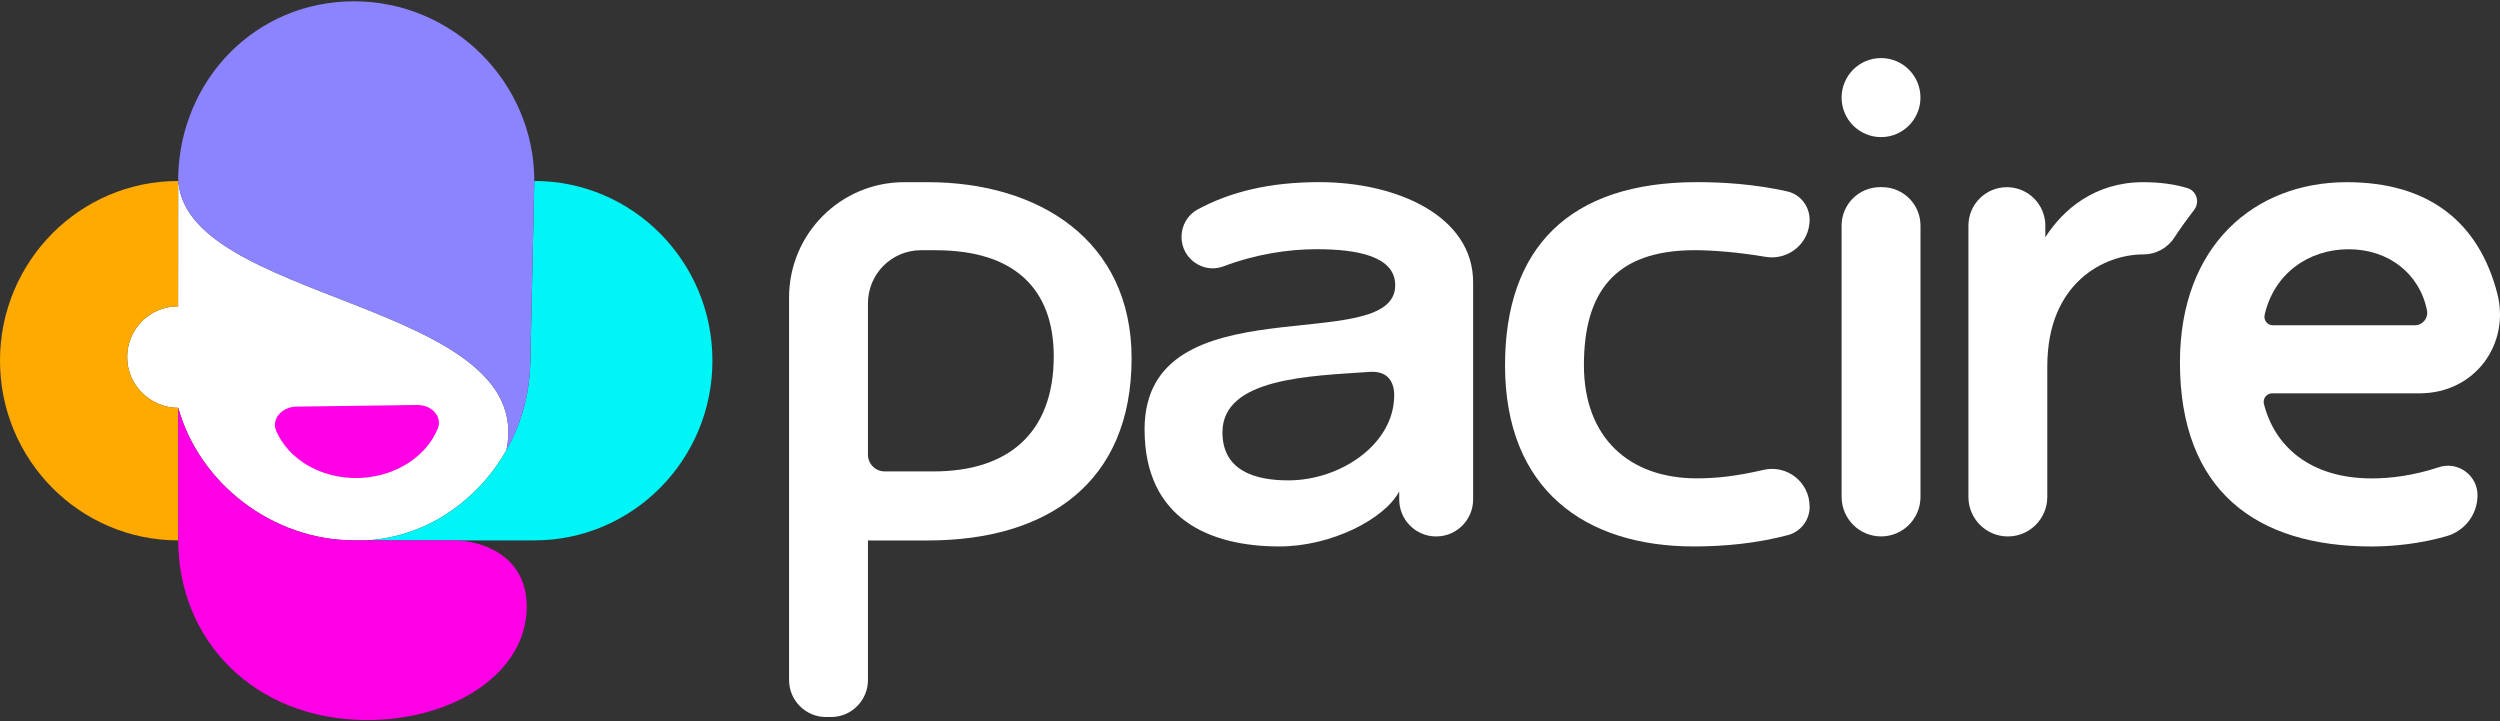
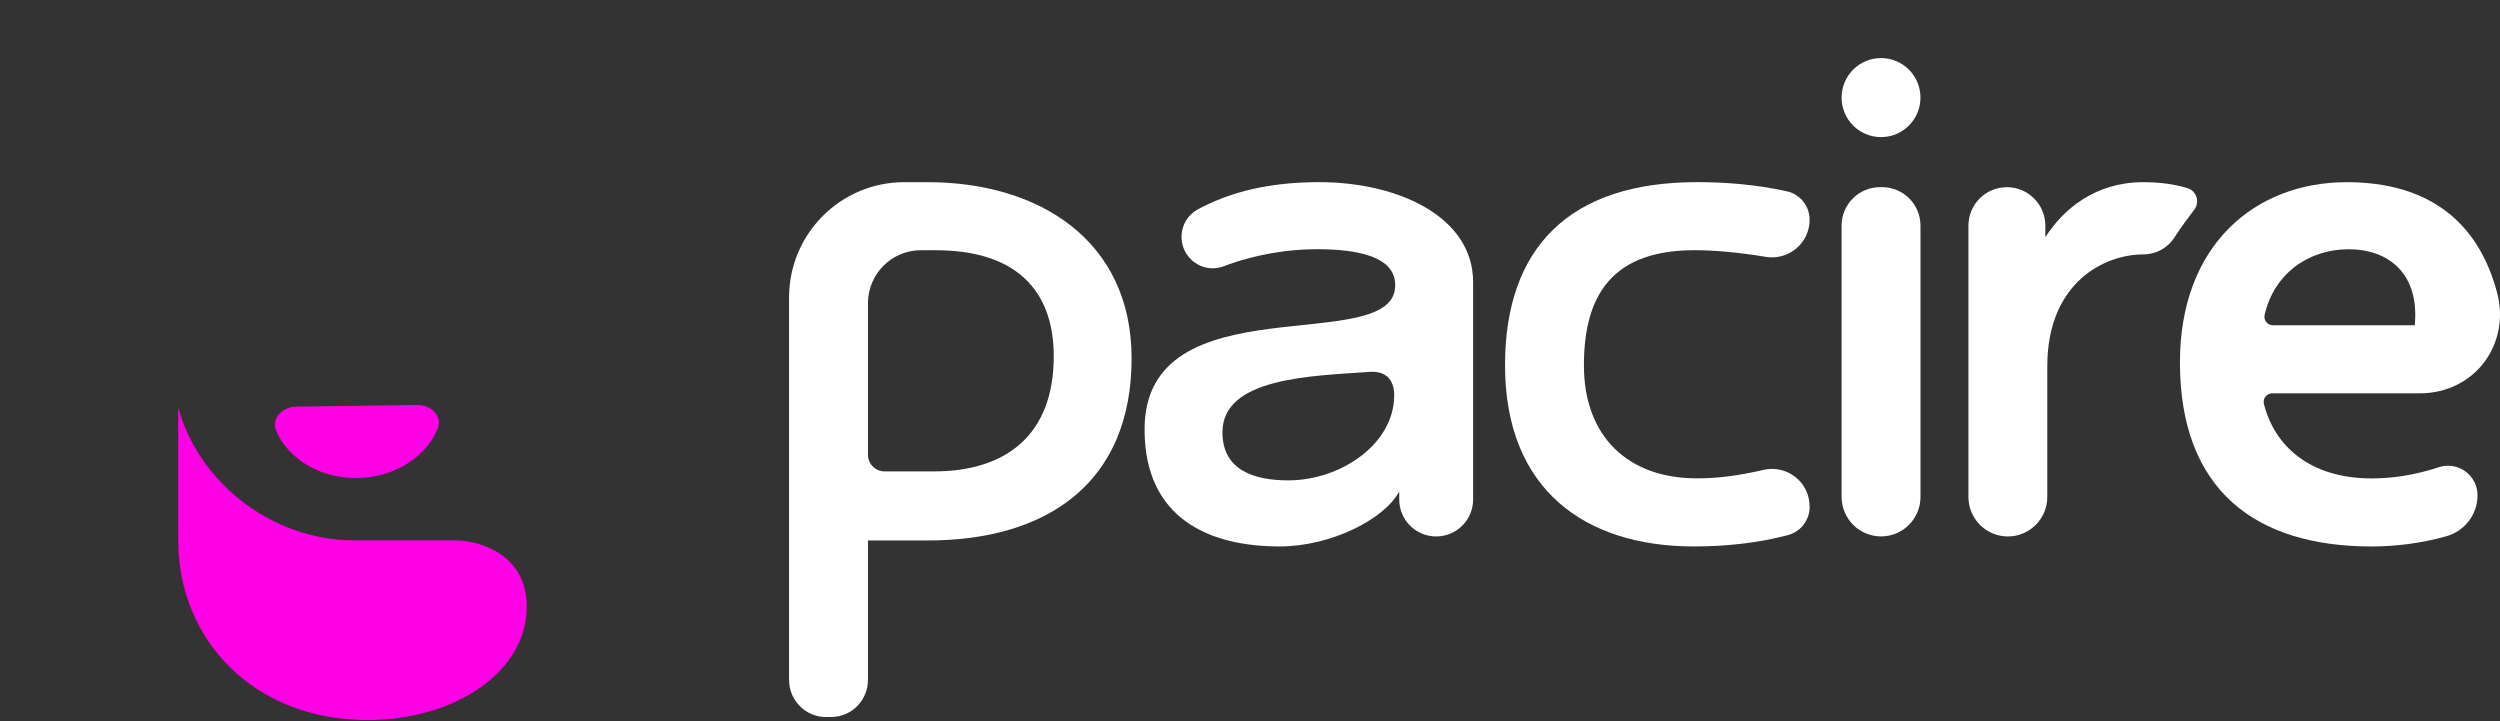
<svg xmlns="http://www.w3.org/2000/svg" width="253" height="73" viewBox="0 0 253 73" fill="none">
  <rect x="0" y="0" width="253" height="73" fill="#333333" stroke="none" />
-   <path d="M18.024 31C18.024 31 18.006 31 17.997 31C15.166 31 12.871 33.299 12.871 36.136C12.871 38.974 15.209 41.273 18.04 41.273C20.157 48.892 27.558 54.683 35.835 54.683H37.117C39.023 54.579 42.779 53.989 46.41 51.151C46.477 51.099 46.544 51.044 46.611 50.992C48.518 49.479 50.083 47.629 51.251 45.556C54.43 30.367 18.027 30.663 18.034 17.874L18.027 30.997L18.024 31Z" fill="white" />
-   <path d="M54.073 18.317L53.67 36.72C53.548 42.294 50.971 47.534 46.608 50.995C46.541 51.047 46.474 51.102 46.406 51.154C41.247 55.184 35.832 54.686 35.832 54.686H54.073C64.028 54.686 72.098 46.544 72.098 36.5C72.098 26.456 64.028 18.314 54.073 18.314V18.317Z" fill="#00F5F6" />
  <path d="M42.221 40.985L29.993 41.15C28.87 41.166 27.985 41.884 27.842 42.743C27.796 43.015 27.824 43.3 27.943 43.581C29.139 46.421 32.373 48.427 36.156 48.375C39.036 48.335 41.577 47.112 43.142 45.266C43.633 44.685 44.03 44.046 44.307 43.361C44.786 42.178 43.7 40.964 42.224 40.985H42.221Z" fill="#FF00E6" />
-   <path d="M18.037 41.276C15.205 41.276 12.868 38.977 12.868 36.139C12.868 33.302 15.163 31.003 17.994 31.003C18.003 31.003 18.012 31.003 18.021 31.003V18.317C8.069 18.317 0 26.456 0 36.5C0 46.544 8.082 54.686 18.037 54.686V41.276Z" fill="#FFAA00" />
  <path d="M37.199 72.868C45.909 72.868 53.304 68.099 53.304 61.4C53.304 55.982 48.396 54.683 45.973 54.683H35.832C27.555 54.683 20.154 48.892 18.037 41.273C18.03 41.273 18.037 54.683 18.037 54.683C18.037 64.726 25.661 72.868 37.196 72.868H37.199Z" fill="#FF00E6" />
-   <path d="M51.248 45.562C52.755 42.893 53.603 39.86 53.67 36.72L54.073 18.314C54.073 8.274 45.787 0.132 35.832 0.132C25.877 0.132 18.259 8.038 18.03 17.88C18.024 30.666 54.427 30.373 51.248 45.562Z" fill="#8C84FF" />
  <path d="M93.896 54.692H87.837V68.814C87.837 70.884 86.162 72.563 84.097 72.563H83.593C81.528 72.563 79.853 70.884 79.853 68.814V30.113C79.853 23.665 85.07 18.437 91.504 18.437H93.896C105.132 18.437 114.517 24.313 114.517 36.265C114.517 48.825 106.023 54.695 93.896 54.695V54.692ZM94.707 25.322H93.197C90.238 25.322 87.837 27.728 87.837 30.694V46.012C87.837 46.947 88.594 47.706 89.527 47.706H94.509C101.886 47.706 106.639 43.957 106.639 36.06C106.639 29.275 102.698 25.325 94.713 25.325L94.707 25.322Z" fill="#ffffff" />
  <path d="M141.602 50.546V49.73C140.125 52.53 134.728 55.3 129.475 55.3C122.501 55.3 115.831 52.567 115.831 43.45C115.831 28.358 141.196 36.258 141.196 28.866C141.196 25.927 137.355 25.218 133.212 25.218C130.479 25.218 127.11 25.704 123.822 26.952C121.765 27.731 119.569 26.175 119.569 23.974C119.569 22.824 120.182 21.748 121.195 21.201C124.52 19.4 128.499 18.433 133.517 18.433C141.401 18.433 149.08 21.876 149.08 28.563V50.546C149.08 52.613 147.408 54.288 145.345 54.288H145.336C143.274 54.288 141.602 52.613 141.602 50.546ZM141.096 40.01C141.096 38.701 140.485 37.506 138.618 37.634C132.632 38.05 123.712 38.221 123.712 43.752C123.712 47.602 126.946 48.614 130.381 48.614C135.638 48.614 141.092 44.966 141.092 40.007L141.096 40.01Z" fill="#ffffff" />
  <path d="M183.136 51.301C183.136 52.65 182.221 53.814 180.918 54.157C177.825 54.973 174.585 55.3 171.412 55.3C160.395 55.3 152.31 49.528 152.31 36.968C152.31 25.117 158.778 18.433 171.714 18.433C174.432 18.433 177.55 18.635 180.854 19.366C182.19 19.663 183.133 20.867 183.133 22.24C183.133 24.604 181.01 26.38 178.685 25.992C175.775 25.502 173.209 25.319 171.509 25.319C163.324 25.319 160.292 29.673 160.292 36.965C160.292 44.257 164.84 48.409 171.711 48.409C173.734 48.409 175.753 48.183 178.462 47.553C180.848 46.999 183.13 48.797 183.13 51.249V51.295L183.136 51.301Z" fill="#ffffff" />
  <path d="M186.37 9.876C186.37 7.665 188.158 5.877 190.361 5.877C192.566 5.877 194.351 7.668 194.351 9.876C194.351 12.086 192.563 13.875 190.361 13.875C188.155 13.875 186.37 12.083 186.37 9.876ZM186.37 50.286V22.836C186.37 20.684 188.109 18.941 190.257 18.941H190.467C192.615 18.941 194.354 20.684 194.354 22.836V50.286C194.354 52.497 192.566 54.285 190.364 54.285C188.158 54.285 186.373 52.494 186.373 50.286H186.37Z" fill="#ffffff" />
-   <path d="M229.942 39.805C229.384 39.805 228.972 40.334 229.109 40.878C230.177 45.131 233.759 48.415 240.013 48.415C241.914 48.415 244.223 48.14 246.789 47.287C248.726 46.642 250.725 48.079 250.725 50.124C250.725 52.044 249.449 53.723 247.61 54.255C245.026 55.001 242.295 55.303 240.013 55.303C228.292 55.303 220.61 49.632 220.61 36.668C220.61 24.817 228.188 18.437 237.487 18.437C245.788 18.437 250.841 22.466 252.72 29.679C254.056 34.806 250.475 39.805 244.861 39.805H229.942ZM244.373 32.92C245.163 32.92 245.767 32.198 245.612 31.422C244.876 27.688 241.716 25.224 237.685 25.224C233.655 25.224 230.15 27.652 229.18 31.862C229.055 32.403 229.463 32.92 230.016 32.92H244.367H244.373Z" fill="#ffffff" />
+   <path d="M229.942 39.805C229.384 39.805 228.972 40.334 229.109 40.878C230.177 45.131 233.759 48.415 240.013 48.415C241.914 48.415 244.223 48.14 246.789 47.287C248.726 46.642 250.725 48.079 250.725 50.124C250.725 52.044 249.449 53.723 247.61 54.255C245.026 55.001 242.295 55.303 240.013 55.303C228.292 55.303 220.61 49.632 220.61 36.668C220.61 24.817 228.188 18.437 237.487 18.437C245.788 18.437 250.841 22.466 252.72 29.679C254.056 34.806 250.475 39.805 244.861 39.805H229.942ZM244.373 32.92C244.876 27.688 241.716 25.224 237.685 25.224C233.655 25.224 230.15 27.652 229.18 31.862C229.055 32.403 229.463 32.92 230.016 32.92H244.367H244.373Z" fill="#ffffff" />
  <path d="M220.042 24.044C220.689 23.047 221.443 22.023 222.053 21.231C222.645 20.458 222.297 19.317 221.366 19.036C220.116 18.657 218.642 18.437 216.891 18.437C212.025 18.437 208.797 21.179 206.988 24.007V22.839C206.988 20.687 205.249 18.944 203.101 18.944H203.092C200.944 18.944 199.205 20.687 199.205 22.839V50.289C199.205 52.5 200.993 54.288 203.196 54.288C205.401 54.288 207.186 52.497 207.186 50.289V37.072C207.186 28.551 213.013 25.747 216.876 25.747H216.903C218.169 25.747 219.353 25.111 220.042 24.047V24.044Z" fill="#ffffff" />
</svg>